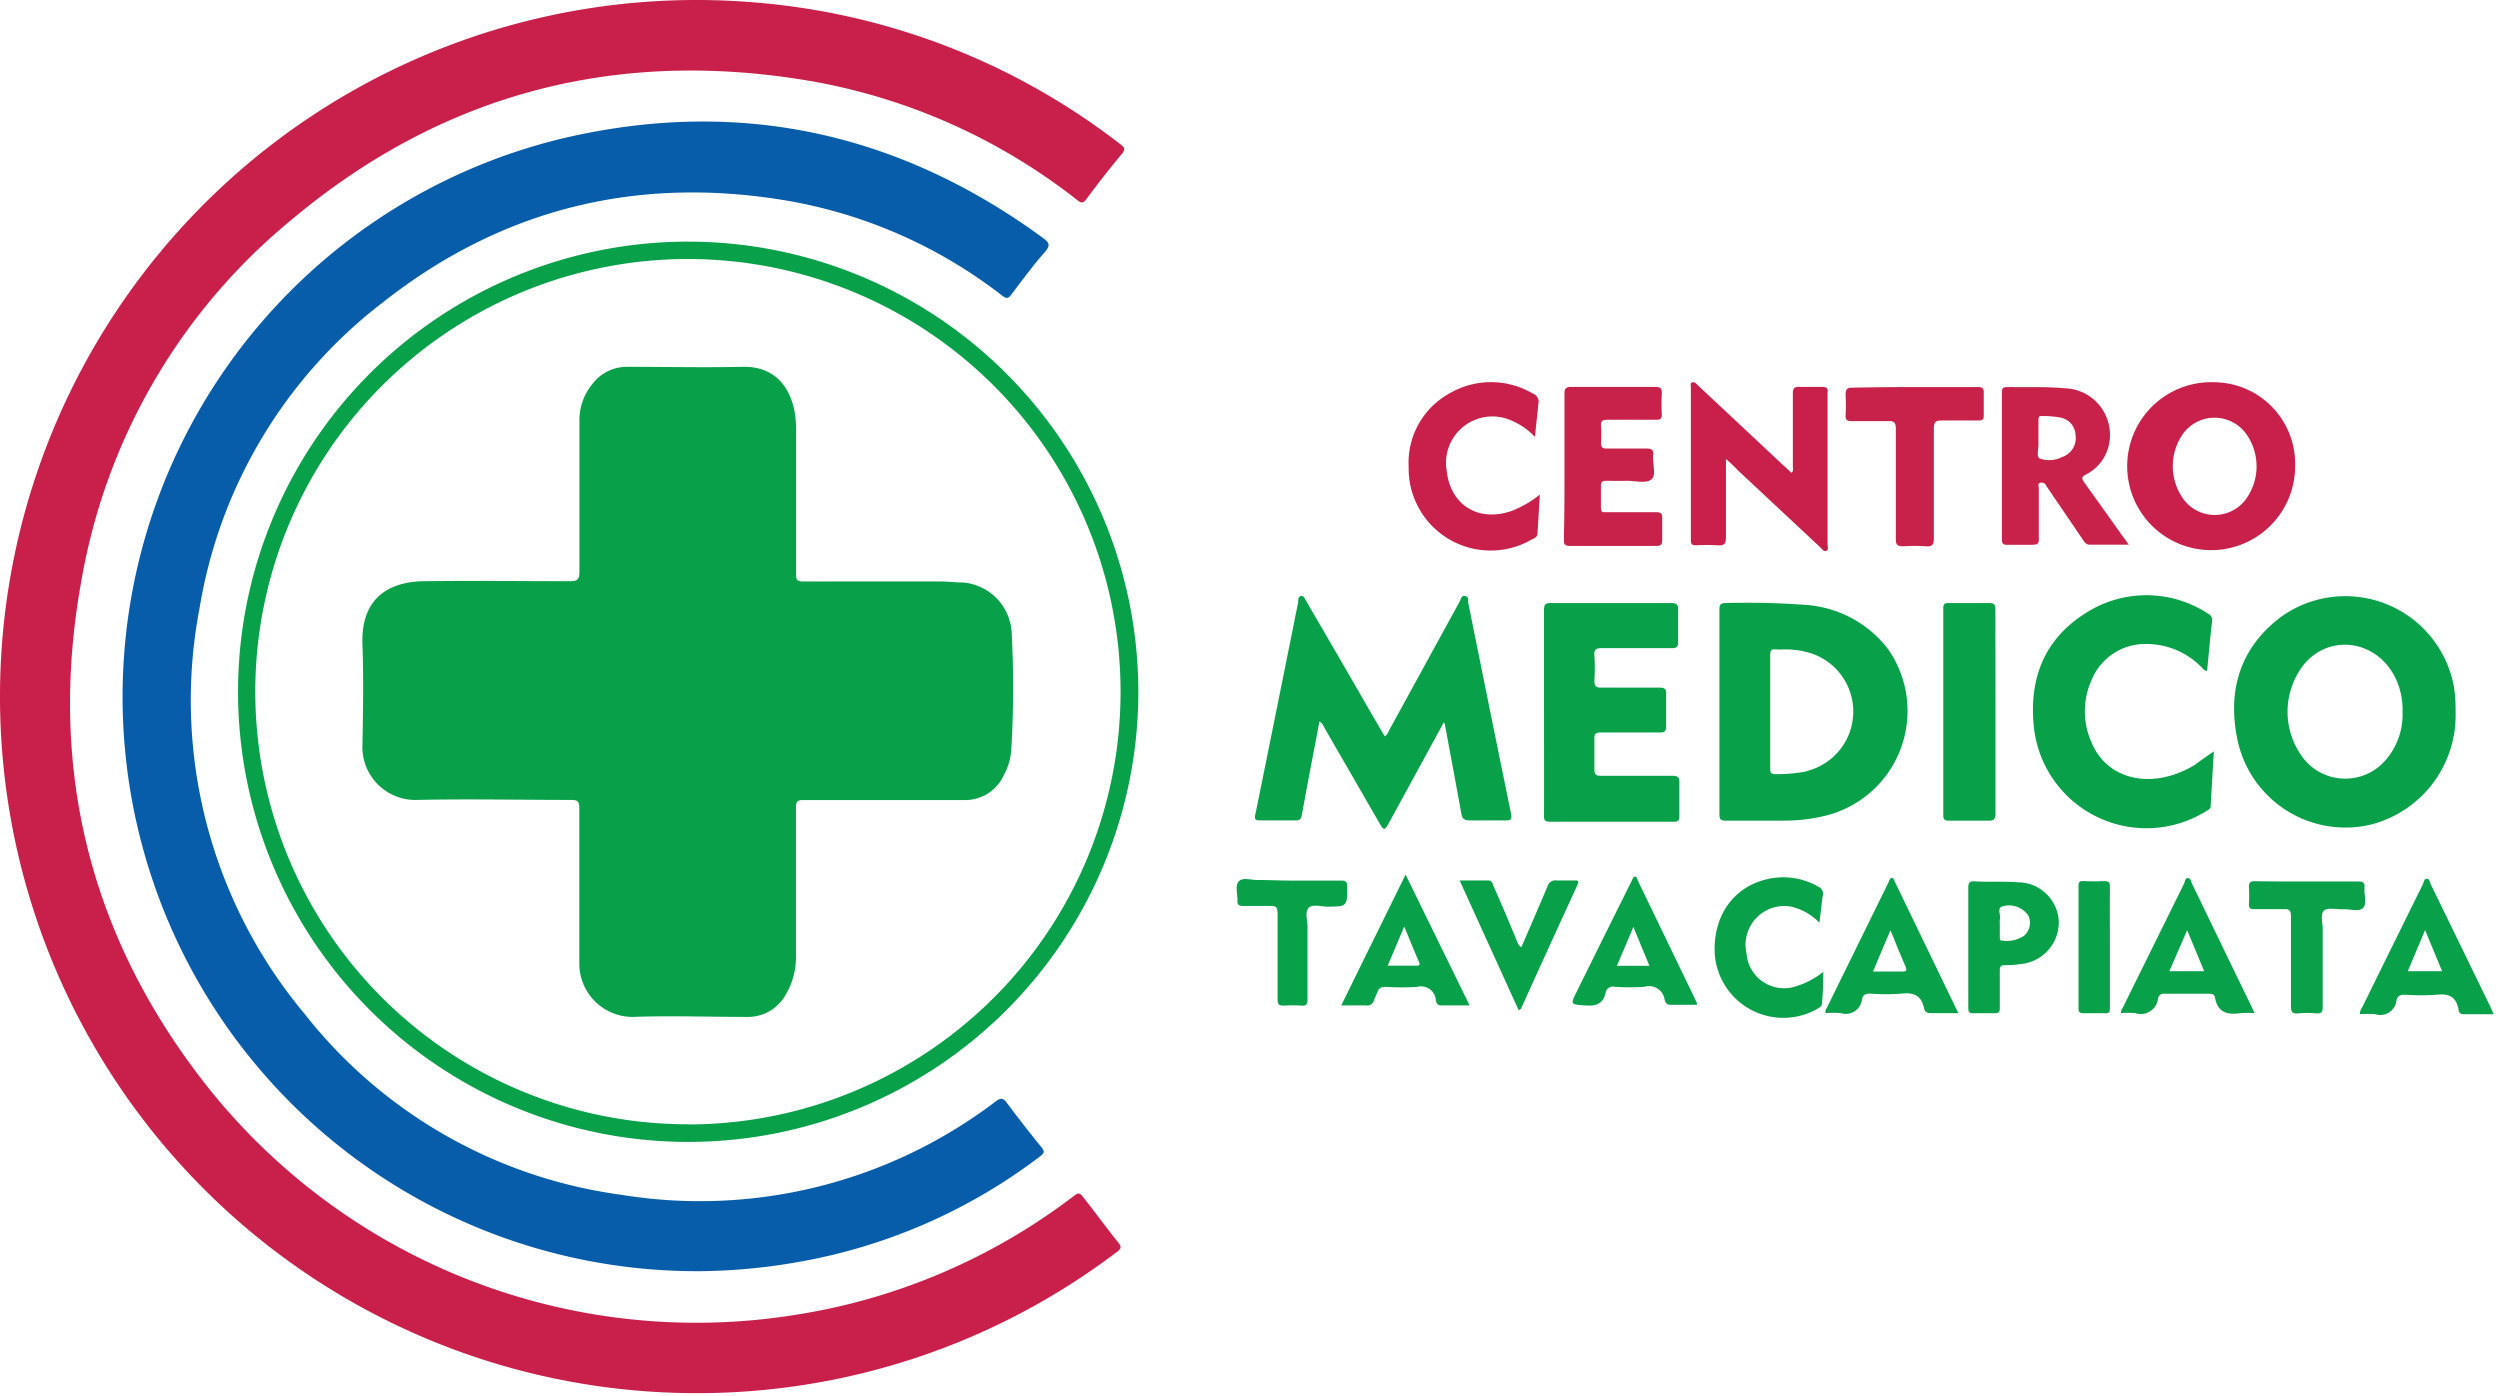
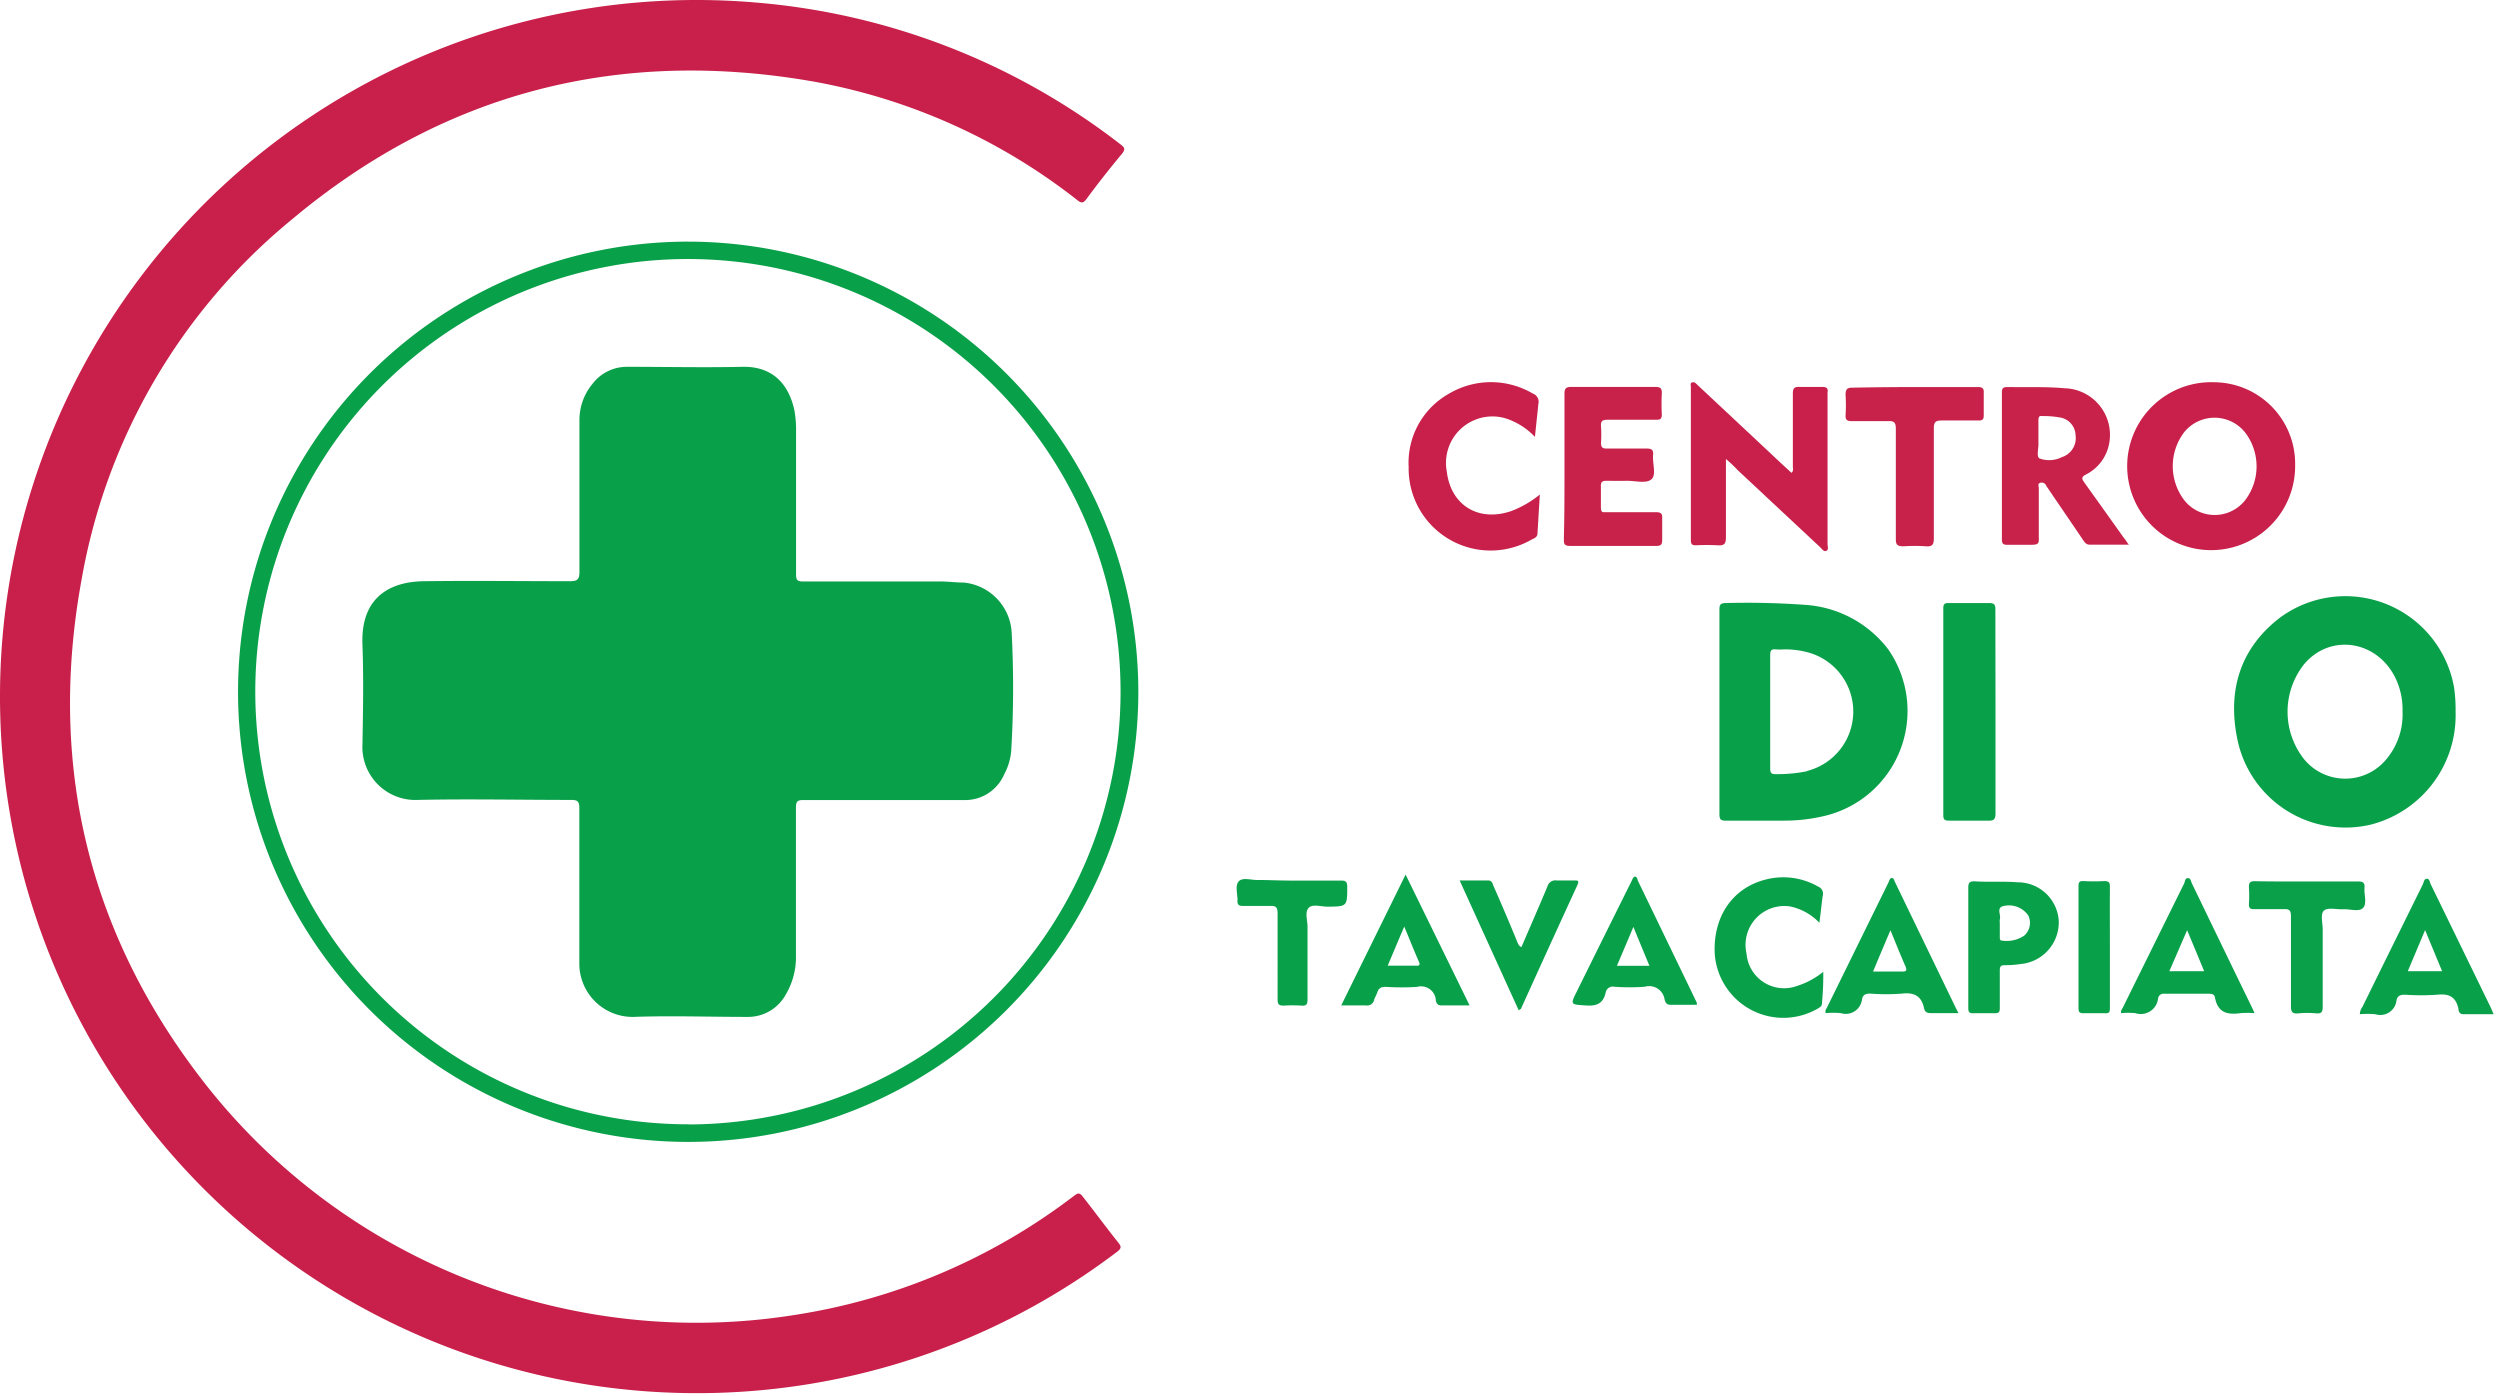
<svg xmlns="http://www.w3.org/2000/svg" width="188" height="105" fill="none">
  <path d="M52.378 104.765A52.388 52.388 0 0 1 3.351 70.817 52.382 52.382 0 0 1 56.987.203a51.681 51.681 0 0 1 27.28 10.657c.313.24.377.369.1.71a71.523 71.523 0 0 0-2.682 3.42c-.23.295-.369.295-.654.074A44.95 44.95 0 0 0 61.219 6.14c-14.64-2.572-27.814.783-39.236 10.334A45.035 45.035 0 0 0 6.135 43.587c-2.58 14.105.59 26.93 9.505 38.185a46.942 46.942 0 0 0 44.132 17.111 46.141 46.141 0 0 0 21.037-8.989c.286-.212.406-.175.609.083.922 1.171 1.78 2.342 2.692 3.485.23.286.212.424-.083.655a52.196 52.196 0 0 1-31.649 10.648Z" fill="#C8204A" />
-   <path d="M52.728 95.592a43.191 43.191 0 0 1-9.947-85.294c12.98-2.923 24.891-.286 35.678 7.615.442.331.543.534.147 1.004-.922 1.042-1.724 2.14-2.554 3.236-.24.323-.378.314-.682.083a36.414 36.414 0 0 0-16.115-7.135c-11.238-1.918-21.443.544-30.422 7.605a36.397 36.397 0 0 0-13.829 23.048 36.756 36.756 0 0 0 7.892 30.478 36.47 36.47 0 0 0 23.822 13.616 36.728 36.728 0 0 0 28.163-7.025c.406-.304.572-.24.849.13a98.854 98.854 0 0 0 2.572 3.3c.221.276.286.424-.056.682a41.919 41.919 0 0 1-18.364 7.993 44.252 44.252 0 0 1-7.154.664Z" fill="#075DA9" />
-   <path d="m108.586 54.3-3.964 7.264c-.064.13-.138.259-.212.388-.277.497-.36.497-.645 0l-4.149-7.191c-.092-.166-.138-.369-.396-.498-.24 1.29-.489 2.563-.729 3.826-.202 1.06-.396 2.12-.59 3.18-.046.295-.147.443-.497.425H94.73c-.35 0-.396-.111-.332-.425 1.082-5.328 2.157-10.66 3.227-15.994 0-.166 0-.425.212-.462.212-.036.304.24.396.397a2190.77 2190.77 0 0 1 5.615 9.69c.092.156.193.303.285.47.222-.12.268-.342.36-.508l5.273-9.624c.092-.176.129-.498.434-.415.304.083.175.34.212.516 1.069 5.282 2.129 10.556 3.217 15.829.083.452 0 .544-.443.526h-2.682c-.452 0-.553-.185-.618-.554-.406-2.23-.82-4.452-1.235-6.683-.009-.01-.028-.037-.065-.157Zm7.523-.765v-7.652c0-.452.138-.544.562-.535h8.98c.442 0 .571.12.543.553v2.351c0 .378-.082.498-.488.489h-5.246c-.405 0-.59.064-.562.535.041.632.041 1.266 0 1.899 0 .46.147.544.562.534h4.296c.397 0 .563.065.535.507v2.397c0 .37-.092.47-.461.47h-4.471c-.36 0-.48.102-.461.47v2.287c0 .387.092.507.489.498h5.356c.442 0 .562.12.544.553v2.452c0 .332-.056.452-.424.452h-9.312c-.396 0-.451-.148-.442-.48.009-2.654 0-5.217 0-7.78Zm50.373 2.968c-.083 1.43-.166 2.766-.24 4.121 0 .212-.175.277-.314.36a8.51 8.51 0 0 1-12.98-6.297c-.378-3.586.747-6.592 3.854-8.555a8.434 8.434 0 0 1 9.219 0 .544.544 0 0 1 .322.627c-.138 1.217-.249 2.434-.368 3.687-.249 0-.342-.212-.48-.332a5.806 5.806 0 0 0-4.121-1.687 4.353 4.353 0 0 0-4.084 2.702 5.733 5.733 0 0 0 0 4.72c.996 2.378 3.577 3.319 6.306 2.36a7.87 7.87 0 0 0 1.457-.692c.442-.332.885-.645 1.429-1.014Z" fill="#09A04A" />
  <path d="M129.79 34.516v5.89c0 .508-.148.637-.636.6a15.684 15.684 0 0 0-1.614 0c-.285 0-.387-.074-.387-.378V29.086c0-.12-.073-.286.111-.332.184-.046.295.11.415.221l5.338 4.997c.562.535 1.133 1.06 1.705 1.586.175-.166.101-.341.101-.498v-5.467c0-.387.111-.516.498-.498h1.678c.341 0 .489.074.433.424a1.28 1.28 0 0 0 0 .176v11.219c0 .175.102.415-.092.507-.193.092-.322-.138-.451-.258l-6.196-5.79a10.535 10.535 0 0 0-.903-.857Z" fill="#C8204A" />
  <path d="M117.649 35.041V29.63c0-.415.101-.535.525-.535h6.306c.396 0 .507.12.488.507a14.994 14.994 0 0 0 0 1.558c0 .314-.083.406-.396.406h-3.688c-.387 0-.525.101-.488.498.027.408.027.818 0 1.226 0 .35.101.442.442.442h3.006c.368 0 .498.102.47.47-.065.646.267 1.503-.129 1.844-.397.341-1.199.102-1.844.111-.645.01-1.042 0-1.558 0-.332 0-.406.12-.396.424v1.503c0 .498.11.433.442.433h3.688c.359 0 .507.083.479.461v1.613c0 .323-.064.461-.424.461h-6.527c-.424 0-.443-.184-.443-.498.047-1.871.047-3.696.047-5.513Z" fill="#C8214A" />
  <path d="M150.062 53.59v7.587c0 .452-.138.554-.562.535h-2.959c-.304 0-.406-.083-.406-.406V45.745c0-.332.111-.406.415-.397h3.015c.387 0 .497.093.488.489 0 2.581.009 5.163.009 7.753Z" fill="#09A04A" />
  <path d="M115.427 32.857a5.197 5.197 0 0 0-2.25-1.41 3.491 3.491 0 0 0-4.26 2.259 3.493 3.493 0 0 0-.119 1.75c.304 2.554 2.397 3.826 4.868 2.969a7.738 7.738 0 0 0 2.129-1.235c-.064 1.041-.119 1.982-.175 2.913 0 .313-.267.378-.47.488a6.166 6.166 0 0 1-9.219-5.466 5.955 5.955 0 0 1 3.052-5.532 6.192 6.192 0 0 1 6.278 0 .657.657 0 0 1 .424.784c-.074.765-.166 1.558-.258 2.48Z" fill="#C8204A" />
  <path d="M143.969 29.105h4.748c.359 0 .488.092.46.47v1.668c0 .305-.101.378-.387.378h-2.765c-.452 0-.6.102-.6.581V40.5c0 .47-.138.618-.599.581a12.595 12.595 0 0 0-1.669 0c-.46 0-.599-.092-.59-.572v-8.25c0-.452-.092-.61-.571-.59h-2.766c-.341 0-.461-.111-.442-.443.032-.504.032-1.009 0-1.512 0-.424.092-.572.544-.562a260.47 260.47 0 0 1 4.637-.046Z" fill="#C8214A" />
  <path d="M136.815 69.392a4.197 4.197 0 0 0-2.25-1.236 2.92 2.92 0 0 0-3.226 3.55 2.83 2.83 0 0 0 3.779 2.443 5.991 5.991 0 0 0 1.992-1.07c.009.797-.025 1.595-.102 2.388 0 .212-.156.276-.295.369a5.169 5.169 0 0 1-6.923-1.62 5.174 5.174 0 0 1-.839-2.446c-.157-2.849 1.355-5.043 3.918-5.651a5.274 5.274 0 0 1 3.872.562.56.56 0 0 1 .332.664c-.101.673-.148 1.3-.258 2.047Z" fill="#09A04A" />
  <path d="M173.488 66.285h3.844c.369 0 .507.101.48.47-.046.516.202 1.18-.102 1.512-.304.332-.977.083-1.484.11-.507.028-1.162-.156-1.457.093-.295.248-.101.921-.101 1.438v5.798c0 .388-.092.535-.489.498a7.184 7.184 0 0 0-1.336 0c-.498.056-.572-.147-.563-.59v-6.693c0-.424-.092-.58-.544-.553h-2.231c-.285 0-.396-.074-.387-.378a9.786 9.786 0 0 0 0-1.281c0-.341.092-.443.443-.443 1.364.028 2.627.019 3.927.019Z" fill="#0AA04A" />
  <path d="M114.413 71.217c.654-1.521 1.318-3.033 1.954-4.554a.616.616 0 0 1 .701-.452h1.336c.24 0 .36 0 .231.313a1775.378 1775.378 0 0 0-4.268 9.358s-.065 0-.157.101l-4.444-9.772h2.139c.314 0 .332.249.415.433a175.214 175.214 0 0 1 1.844 4.342c.073.083.083.185.249.23Zm-17.24-4.997h3.688c.341 0 .442.092.451.433 0 1.521 0 1.512-1.475 1.53-.497 0-1.152-.23-1.438.102-.286.332-.073.922-.073 1.401v5.467c0 .36-.074.498-.452.47a10.8 10.8 0 0 0-1.337 0c-.378 0-.461-.11-.461-.47V68.7c0-.461-.12-.6-.58-.572h-2.01c-.35 0-.452-.11-.425-.442 0-.48-.193-1.097.093-1.41.285-.314.922-.093 1.383-.102.838 0 1.714.046 2.636.046Zm61.491 5.025v4.508c0 .322 0 .47-.415.442h-1.558c-.267 0-.387-.046-.387-.36v-9.218c0-.295.101-.378.387-.36a14.46 14.46 0 0 0 1.558 0c.369 0 .424.138.415.461-.009 1.521 0 3.024 0 4.527Zm25.887-19.517a8.3 8.3 0 0 0-9.238-6.828 8.3 8.3 0 0 0-3.881 1.564c-3.042 2.35-3.955 5.577-3.153 9.265a8.29 8.29 0 0 0 3.696 5.237 8.3 8.3 0 0 0 6.325 1.041 8.484 8.484 0 0 0 6.361-8.445 12.1 12.1 0 0 0-.11-1.834Zm-5.052 5.31a4.005 4.005 0 0 1-4.824 1.145 4.004 4.004 0 0 1-1.399-1.08 5.753 5.753 0 0 1 0-7.164c2.074-2.443 5.789-1.705 7.016 1.402a5.44 5.44 0 0 1 .378 2.148 5.231 5.231 0 0 1-1.171 3.549Zm-37.503-8.205a8.541 8.541 0 0 0-6.103-3.337 60.656 60.656 0 0 0-6.075-.148c-.415 0-.526.102-.517.516v15.35c0 .387.083.507.48.498h4.36c1.04.005 2.077-.116 3.089-.36a8.115 8.115 0 0 0 6.157-8.874 8.111 8.111 0 0 0-1.391-3.645Zm-6.103 9.164c-.783.156-1.58.23-2.379.22-.322 0-.396-.119-.396-.423v-8.528c0-.34.083-.47.433-.433.215.015.431.015.646 0a6.622 6.622 0 0 1 1.843.249 4.613 4.613 0 0 1 3.325 4.527 4.613 4.613 0 0 1-3.518 4.379l.046.009Z" fill="#09A04A" />
  <path d="M166.509 28.745a6.319 6.319 0 0 0-6 3.743 6.318 6.318 0 0 0 4.473 8.748 6.316 6.316 0 0 0 7.612-6.213 6.132 6.132 0 0 0-6.085-6.278Zm2.342 8.85a2.917 2.917 0 0 1-3.589.834 2.926 2.926 0 0 1-1.021-.834 4.224 4.224 0 0 1 0-5.08 2.934 2.934 0 0 1 4.656.093 4.202 4.202 0 0 1-.046 4.987Z" fill="#C8204A" />
  <path d="M159.715 40.453c-.987-1.392-1.973-2.766-2.978-4.176-.212-.295-.212-.415.138-.6a3.27 3.27 0 0 0 1.66-2.01 3.506 3.506 0 0 0-3.282-4.47c-1.429-.13-2.858-.065-4.287-.092-.304 0-.424.064-.424.396v11.063c0 .332.12.415.424.405h1.779c.59 0 .59-.138.572-.59v-3.687c0-.139-.12-.35.157-.397a.358.358 0 0 1 .396.222c.055.101.129.184.184.276.867 1.282 1.743 2.554 2.6 3.826.129.194.249.35.526.341h2.913c-.185-.203-.231-.36-.378-.507Zm-4.665-6.075a2.12 2.12 0 0 1-1.669.101c-.276-.138-.055-.793-.092-1.207v-1.614c0-.405.092-.387.378-.369a6.71 6.71 0 0 1 1.217.102 1.385 1.385 0 0 1 1.198 1.337 1.501 1.501 0 0 1-1.032 1.65Z" fill="#C8214A" />
  <path d="m147.168 75.983-4.674-9.67c-.056-.111-.074-.286-.231-.286-.156 0-.184.202-.249.332l-4.609 9.375c-.055.13-.185.24-.111.452a6.648 6.648 0 0 1 1.134 0 1.227 1.227 0 0 0 1.595-1.042c.074-.36.304-.433.645-.424.78.06 1.563.06 2.342 0 .922-.11 1.484.166 1.678 1.097.055.268.212.378.516.369h2.065a.907.907 0 0 0-.101-.203Zm-4.186-2.922h-2.129c.433-1.042.848-2.02 1.309-3.107.405.986.747 1.844 1.115 2.683.166.368.065.433-.295.424Zm26.339 2.645a3602.71 3602.71 0 0 1-4.49-9.274c-.073-.148-.083-.415-.313-.396-.231.018-.194.248-.267.396l-4.61 9.33c-.065.129-.175.24-.129.424.35-.028.701-.028 1.051 0a1.31 1.31 0 0 0 1.724-1.097.409.409 0 0 1 .16-.279.404.404 0 0 1 .31-.08h3.402c.221 0 .369.073.406.276.202 1.143.921 1.327 1.945 1.18a7.53 7.53 0 0 1 1.032 0c-.101-.222-.156-.35-.221-.48Zm-6.186-2.673 1.337-3.08c.452 1.07.857 2.056 1.281 3.08h-2.618Zm24.145 2.683c-1.494-3.073-2.99-6.146-4.49-9.22-.074-.156-.092-.433-.304-.414-.212.018-.212.276-.295.433a6543.79 6543.79 0 0 0-4.545 9.219.923.923 0 0 0-.185.535 6.98 6.98 0 0 1 1.162 0 1.227 1.227 0 0 0 1.595-1.051c.074-.35.313-.424.654-.415.798.055 1.599.055 2.397 0 .922-.102 1.402.175 1.604 1.042 0 .175.065.424.36.424h2.286c-.12-.286-.175-.424-.239-.553Zm-6.214-2.683 1.3-3.089 1.281 3.089h-2.581Zm-29.353-6.683c-1.07-.093-2.148 0-3.227-.075-.369 0-.47.102-.47.47v9.035c0 .295.046.433.387.415h1.613c.305 0 .369-.101.369-.387v-2.84c0-.276.065-.387.369-.387a6.97 6.97 0 0 0 1.162-.083 3.15 3.15 0 0 0 2.903-3.236 3.085 3.085 0 0 0-3.106-2.913Zm.507 4.01a2.36 2.36 0 0 1-1.641.377c-.194 0-.194-.129-.194-.267v-1.05a1.42 1.42 0 0 1 0-.278c.111-.331-.267-.857.231-.995a1.77 1.77 0 0 1 1.908.691 1.278 1.278 0 0 1-.304 1.521Zm-46.519-4.592-4.84 9.837h1.843a.53.53 0 0 0 .546-.216.51.51 0 0 0 .081-.19c.056-.193.176-.368.24-.562.101-.341.304-.433.655-.424.779.05 1.562.05 2.341 0a1.116 1.116 0 0 1 1.402.922c0 .184.073.47.387.47h2.157l-4.812-9.837Zm.829 6.85h-2.175c.424-.996.811-1.927 1.244-2.94.387.921.747 1.843 1.116 2.673.083.193.018.276-.185.276v-.009Zm21.066 2.775-4.453-9.219c0-.092-.065-.249-.194-.249s-.193.203-.249.323a2224.35 2224.35 0 0 0-4.084 8.232c-.553 1.107-.543 1.051.701 1.134.811.055 1.254-.203 1.429-.968a.542.542 0 0 1 .435-.446.545.545 0 0 1 .22.004 15.77 15.77 0 0 0 2.286 0 1.17 1.17 0 0 1 1.484.922c.055.23.138.451.47.433h1.973c-.018-.074-.018-.11-.018-.166Zm-6.002-2.766 1.236-2.922c.433 1.05.811 1.973 1.207 2.922h-2.443ZM51.77 18.17a33.851 33.851 0 1 0 33.833 33.871 33.88 33.88 0 0 0-33.833-33.87Zm0 66.377a32.534 32.534 0 1 1 32.496-32.496 32.534 32.534 0 0 1-32.543 32.506l.047-.01Z" fill="#09A04A" />
  <path d="M76.07 47.45a4.001 4.001 0 0 0-3.585-3.641c-.59 0-1.19-.083-1.78-.083H60.38c-.424 0-.516-.11-.516-.526V32.488c.01-.54-.03-1.08-.12-1.614-.36-1.696-1.401-3.337-3.9-3.29-2.885.064-5.77 0-8.656 0a3.255 3.255 0 0 0-2.646 1.3 4.241 4.241 0 0 0-.968 2.765v11.33c0 .562-.12.728-.71.728-3.632 0-7.255-.046-10.888 0-2.397 0-4.858 1.005-4.72 4.748.092 2.508.046 5.024 0 7.532a3.982 3.982 0 0 0 4.158 4.167c3.844-.083 7.698 0 11.542 0 .516 0 .609.147.609.627v11.607a4.01 4.01 0 0 0 4.065 4.084c2.84-.102 5.688 0 8.537 0a3.236 3.236 0 0 0 2.904-1.65 5.54 5.54 0 0 0 .784-3.034V60.725c0-.433.101-.562.544-.562h12.058a3.19 3.19 0 0 0 3.06-1.936 4.537 4.537 0 0 0 .526-1.751c.18-3.006.19-6.02.028-9.026Z" fill="#09A04A" />
</svg>